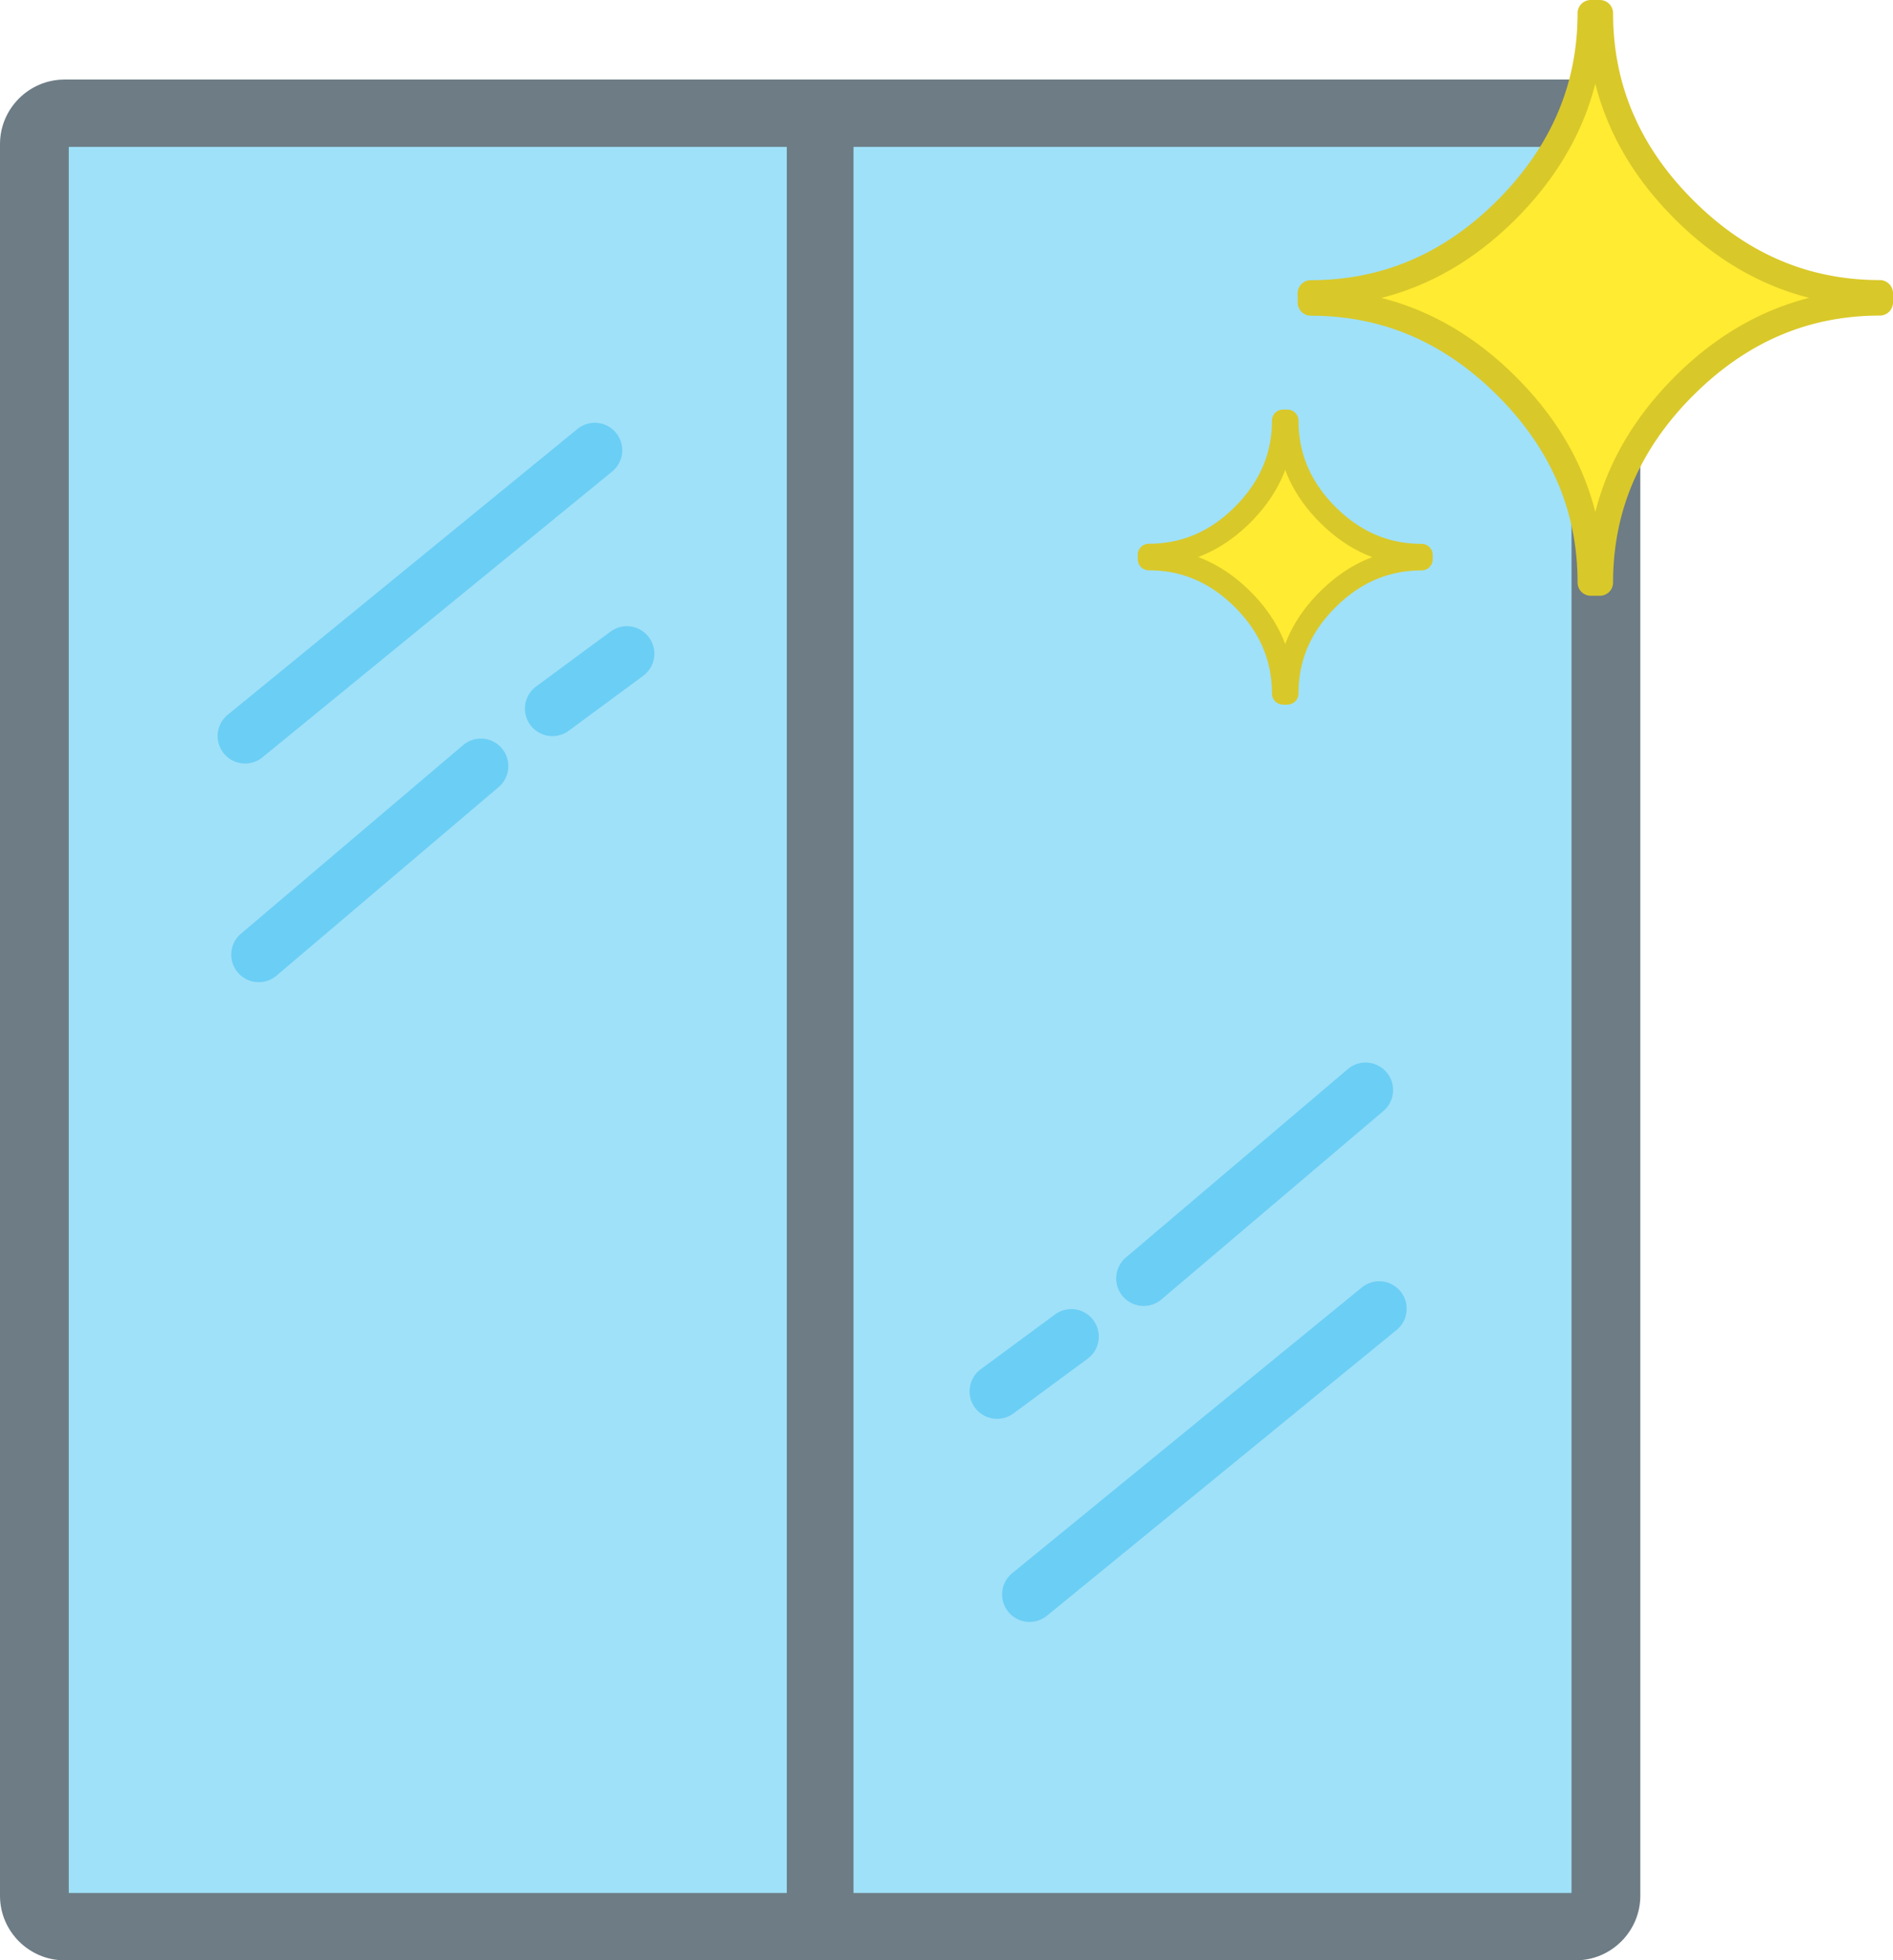
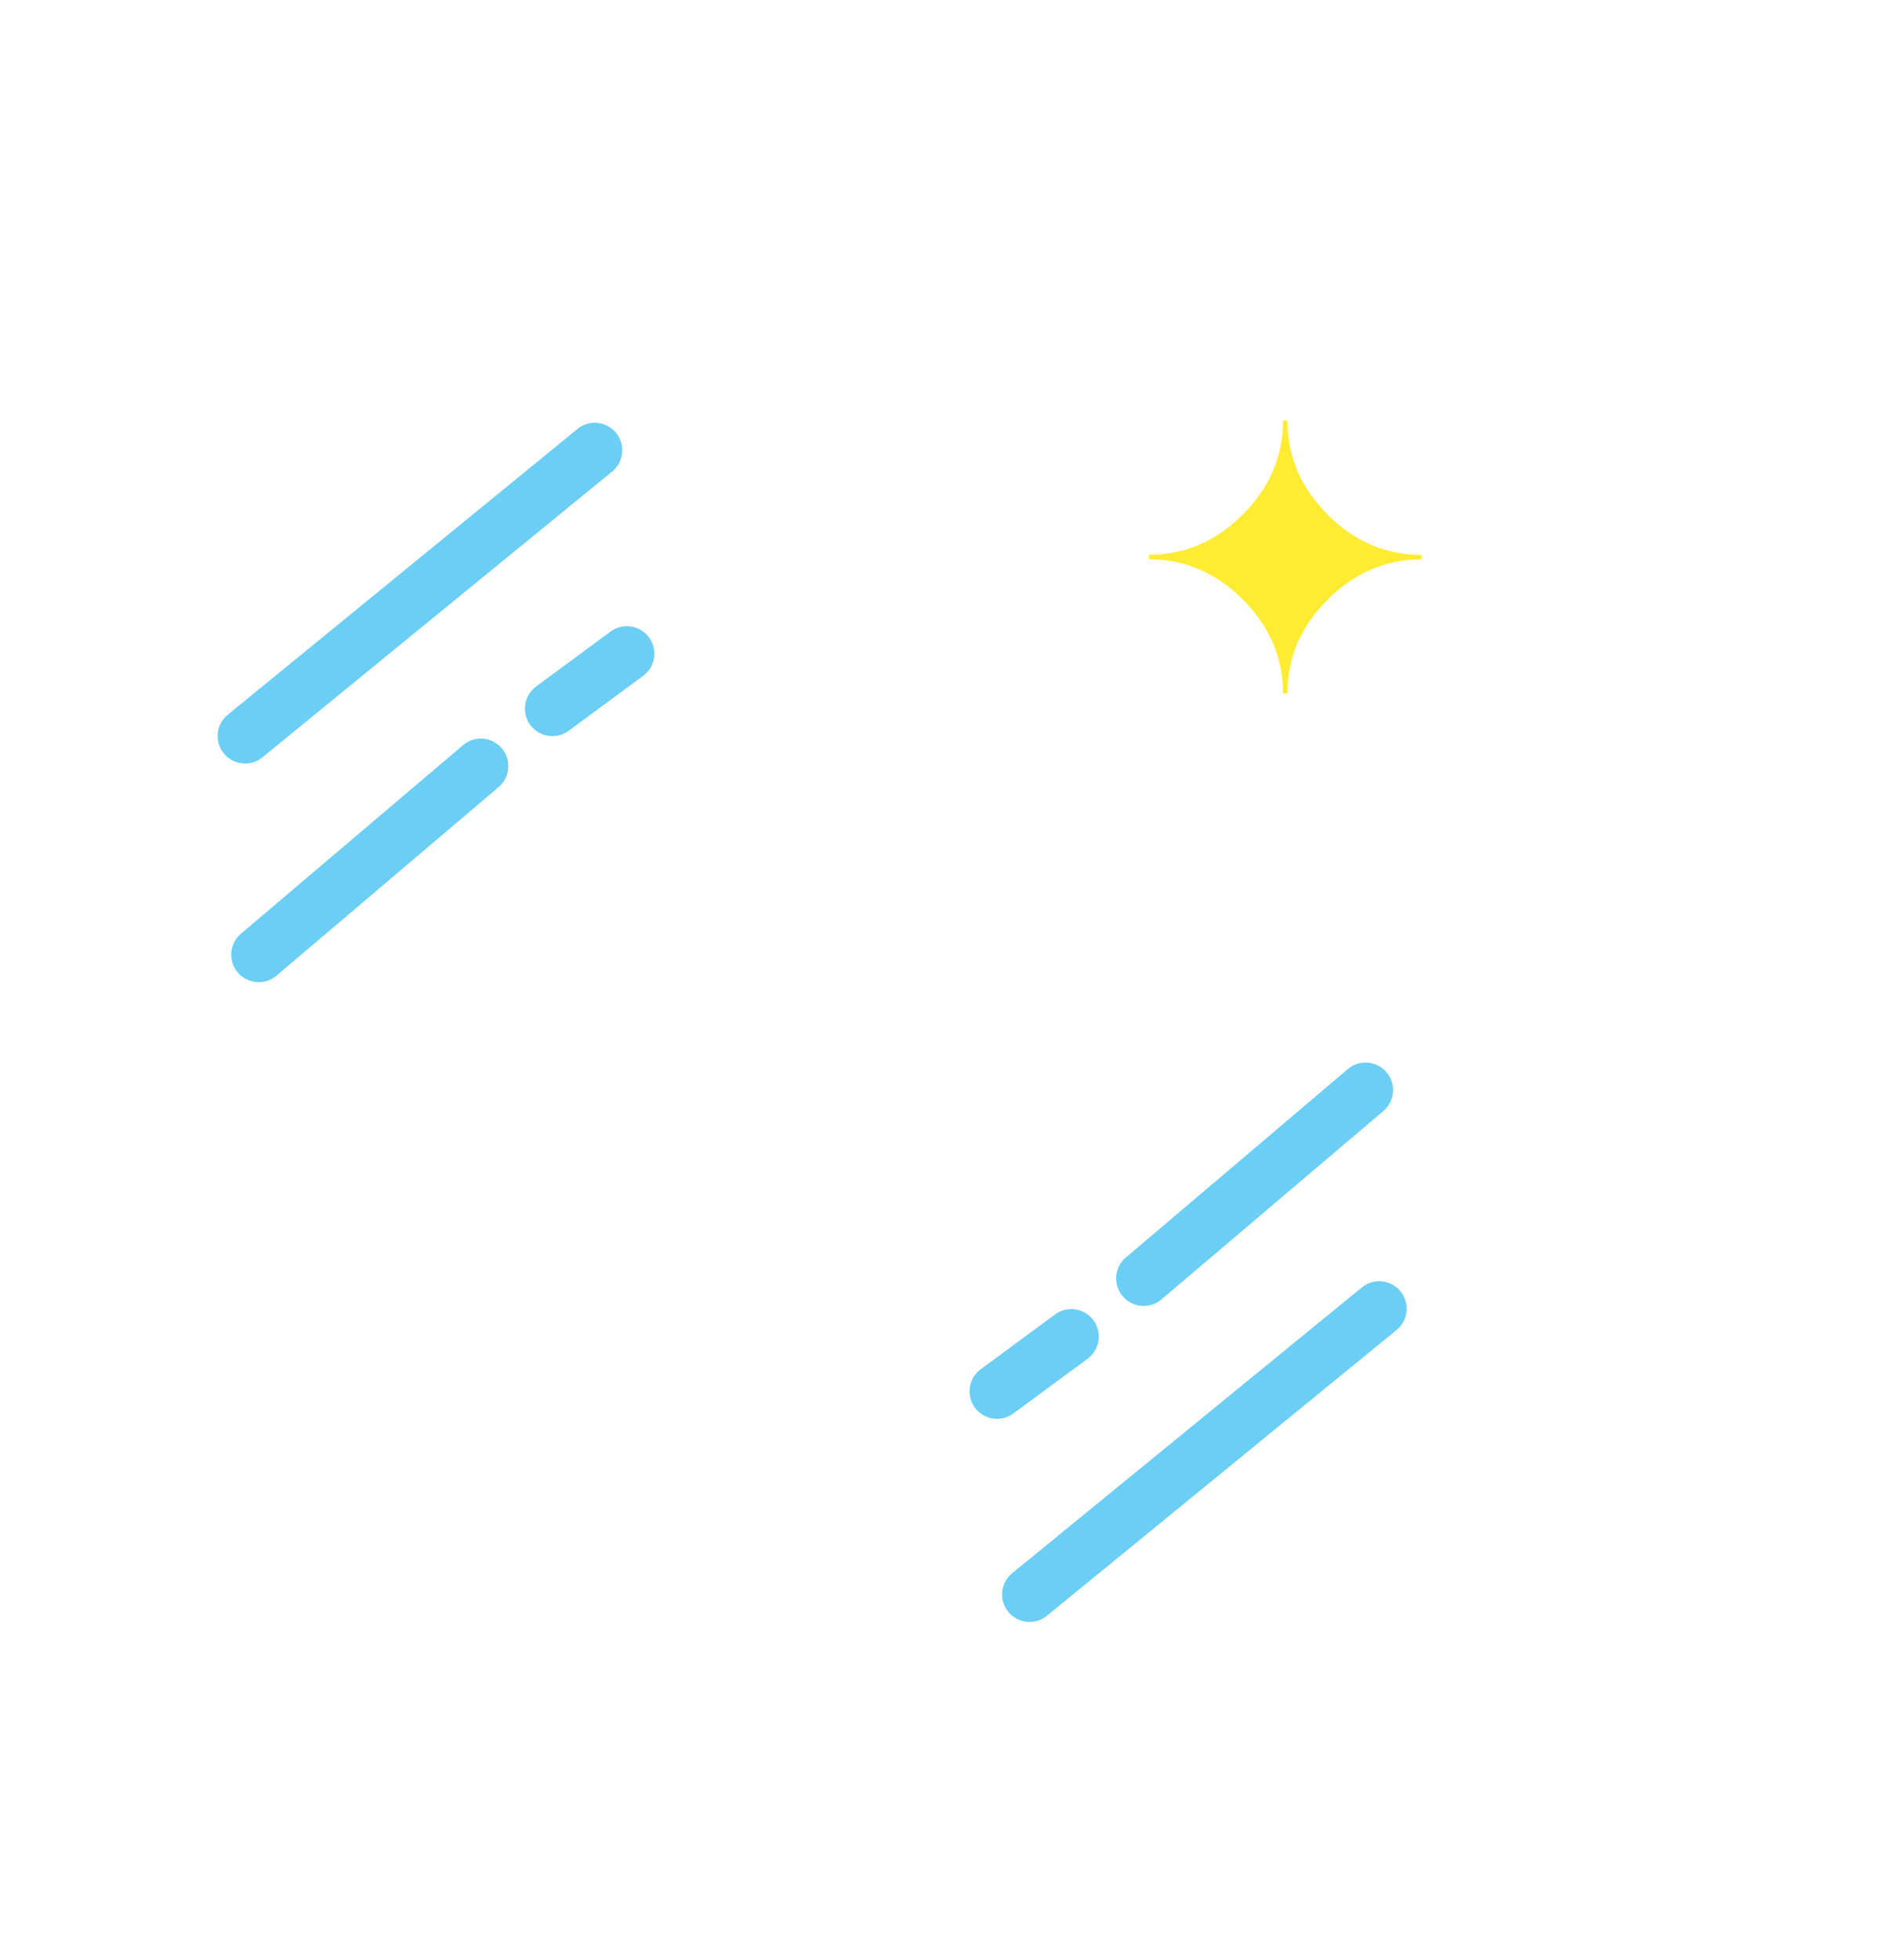
<svg xmlns="http://www.w3.org/2000/svg" shape-rendering="geometricPrecision" text-rendering="geometricPrecision" image-rendering="optimizeQuality" fill-rule="evenodd" clip-rule="evenodd" viewBox="0 0 495 512.307">
-   <path fill="#6D7C85" d="M16.856 20.796h395.211c9.271 0 16.856 7.595 16.856 16.856v457.799c0 9.261-7.595 16.856-16.856 16.856H16.856C7.595 512.307 0 504.722 0 495.451V37.652c0-9.271 7.585-16.856 16.856-16.856z" />
-   <path fill="#9FE1F9" d="M17.987 38.391h187.754V494.71H17.987V38.391zm205.195 0h187.755V494.71H223.182V38.391z" />
  <path fill="#6BCEF5" fill-rule="nonzero" d="M356.118 336.452a7.18 7.18 0 0110.099 1.04 7.18 7.18 0 01-1.04 10.099l-91.537 74.765a7.18 7.18 0 01-9.058-11.139l91.536-74.765zM148.699 190.986a7.186 7.186 0 01-10.043-1.546 7.187 7.187 0 011.546-10.043l19.47-14.351a7.187 7.187 0 0110.043 1.546 7.186 7.186 0 01-1.547 10.042l-19.469 14.352zm-76.506 64.081a7.187 7.187 0 01-9.283-10.971l58.138-49.324a7.186 7.186 0 119.283 10.971l-58.138 49.324zm-3.67-57.061a7.18 7.18 0 01-9.058-11.14l91.537-74.763a7.18 7.18 0 0110.099 1.04 7.18 7.18 0 01-1.041 10.099l-91.537 74.764zm207.42 145.467a7.185 7.185 0 018.497 11.588l-19.471 14.352a7.186 7.186 0 01-10.043-1.546 7.187 7.187 0 011.546-10.043l19.471-14.351zm76.506-64.083a7.188 7.188 0 0110.127.844 7.188 7.188 0 01-.844 10.127l-58.138 49.325a7.187 7.187 0 01-9.283-10.971l58.138-49.325z" />
  <path fill="#FFEB32" d="M336.65 181.247h-1.15c0-9.366-3.512-17.575-10.524-24.58-6.997-7.004-15.207-10.516-24.573-10.516v-1.158c9.366 0 17.576-3.512 24.573-10.517 7.012-7.031 10.524-15.213 10.524-24.546h1.15c0 9.36 3.52 17.576 10.524 24.574 6.998 7.004 15.18 10.517 24.573 10.517v1.157c-9.359 0-17.575 3.512-24.573 10.517-7.032 6.977-10.524 15.186-10.524 24.552z" />
-   <path fill="#D9C829" fill-rule="nonzero" d="M336.651 184.137h-1.152a2.891 2.891 0 01-2.889-2.889c0-4.302-.801-8.32-2.396-12.051-1.606-3.754-4.032-7.254-7.269-10.487-3.241-3.245-6.74-5.668-10.494-7.275-3.729-1.595-7.748-2.395-12.048-2.395a2.891 2.891 0 01-2.889-2.889v-1.158a2.891 2.891 0 012.889-2.89c4.3 0 8.319-.8 12.048-2.394 3.754-1.608 7.253-4.031 10.483-7.265 3.246-3.254 5.674-6.76 7.283-10.511 1.594-3.719 2.393-7.722 2.393-12.003a2.891 2.891 0 012.889-2.89h1.152a2.891 2.891 0 012.889 2.89c0 4.296.802 8.317 2.398 12.046 1.609 3.755 4.033 7.256 7.267 10.486 3.242 3.243 6.736 5.669 10.485 7.275 3.724 1.594 7.744 2.394 12.057 2.394a2.891 2.891 0 012.889 2.89v1.156a2.891 2.891 0 01-2.889 2.889c-4.297 0-8.318.801-12.046 2.397-3.754 1.605-7.255 4.03-10.485 7.262-3.253 3.228-5.677 6.715-7.28 10.457-1.599 3.732-2.396 7.758-2.396 12.066a2.891 2.891 0 01-2.889 2.889zm-1.133-17.196l.554 1.373.56-1.389c1.899-4.432 4.735-8.529 8.511-12.273 3.76-3.762 7.868-6.597 12.302-8.494l1.379-.557-1.39-.56c-4.431-1.897-8.528-4.733-12.29-8.494l-.012-.012c-3.762-3.76-6.6-7.868-8.498-12.303l-.564-1.4-.549 1.358c-1.9 4.43-4.735 8.54-8.503 12.317-3.764 3.769-7.874 6.607-12.311 8.506l-1.386.559 1.386.558c4.432 1.897 8.537 4.73 12.299 8.494l.012.012c3.765 3.763 6.603 7.871 8.5 12.305z" />
-   <path fill="#FFEB32" d="M418.356 152.251h-2.39c0-19.56-7.315-36.663-21.924-51.266-14.603-14.616-31.707-21.924-51.273-21.924V76.67c19.566 0 36.67-7.321 51.273-21.95 14.609-14.687 21.924-31.785 21.924-51.273h2.39c0 19.56 7.315 36.664 21.931 51.273 14.603 14.61 31.7 21.924 51.267 21.924v2.384c-19.567 0-36.664 7.321-51.267 21.924-14.616 14.636-21.931 31.739-21.931 51.299z" />
-   <path fill="#D9C829" fill-rule="nonzero" d="M418.357 155.697h-2.39a3.449 3.449 0 01-3.447-3.446c0-9.324-1.735-18.044-5.2-26.144-3.481-8.138-8.718-15.705-15.701-22.687l-.013-.012c-6.982-6.988-14.545-12.224-22.68-15.703-8.104-3.465-16.826-5.199-26.157-5.199a3.448 3.448 0 01-3.446-3.446v-2.39a3.448 3.448 0 013.446-3.446c9.329 0 18.05-1.737 26.154-5.207 8.138-3.482 15.703-8.726 22.683-15.72 6.993-7.03 12.233-14.622 15.716-22.763 3.463-8.102 5.198-16.8 5.198-26.087A3.45 3.45 0 01415.967 0h2.39a3.449 3.449 0 013.446 3.447c0 9.325 1.735 18.045 5.2 26.148 3.481 8.138 8.718 15.704 15.706 22.689l.013.013C449.704 59.28 457.27 64.519 465.408 68c8.102 3.463 16.82 5.199 26.145 5.199A3.448 3.448 0 01495 76.645v2.384a3.448 3.448 0 01-3.447 3.446c-9.323 0-18.04 1.735-26.142 5.199-8.125 3.474-15.692 8.716-22.689 15.714l-.17.159c-6.91 6.957-12.096 14.48-15.549 22.557-3.465 8.105-5.2 16.823-5.2 26.147a3.449 3.449 0 01-3.446 3.446zm-4.712-32.283a70.497 70.497 0 013.517 10.384 70.452 70.452 0 013.516-10.387c3.799-8.888 9.467-17.126 16.997-24.704l.176-.19c7.606-7.606 15.898-13.333 24.867-17.168a70.596 70.596 0 0110.368-3.512 70.475 70.475 0 01-10.371-3.512c-8.947-3.826-17.235-9.553-24.85-17.168l-.014-.014c-7.618-7.618-13.346-15.906-17.173-24.855a70.54 70.54 0 01-3.523-10.411 70.564 70.564 0 01-3.509 10.35c-3.827 8.949-9.552 17.259-17.169 24.916-7.617 7.63-15.908 13.367-24.861 17.199a70.485 70.485 0 01-10.388 3.521 70.622 70.622 0 0110.391 3.517c8.946 3.826 17.23 9.548 24.844 17.168l.014.014c7.615 7.615 13.341 15.903 17.168 24.852z" />
</svg>